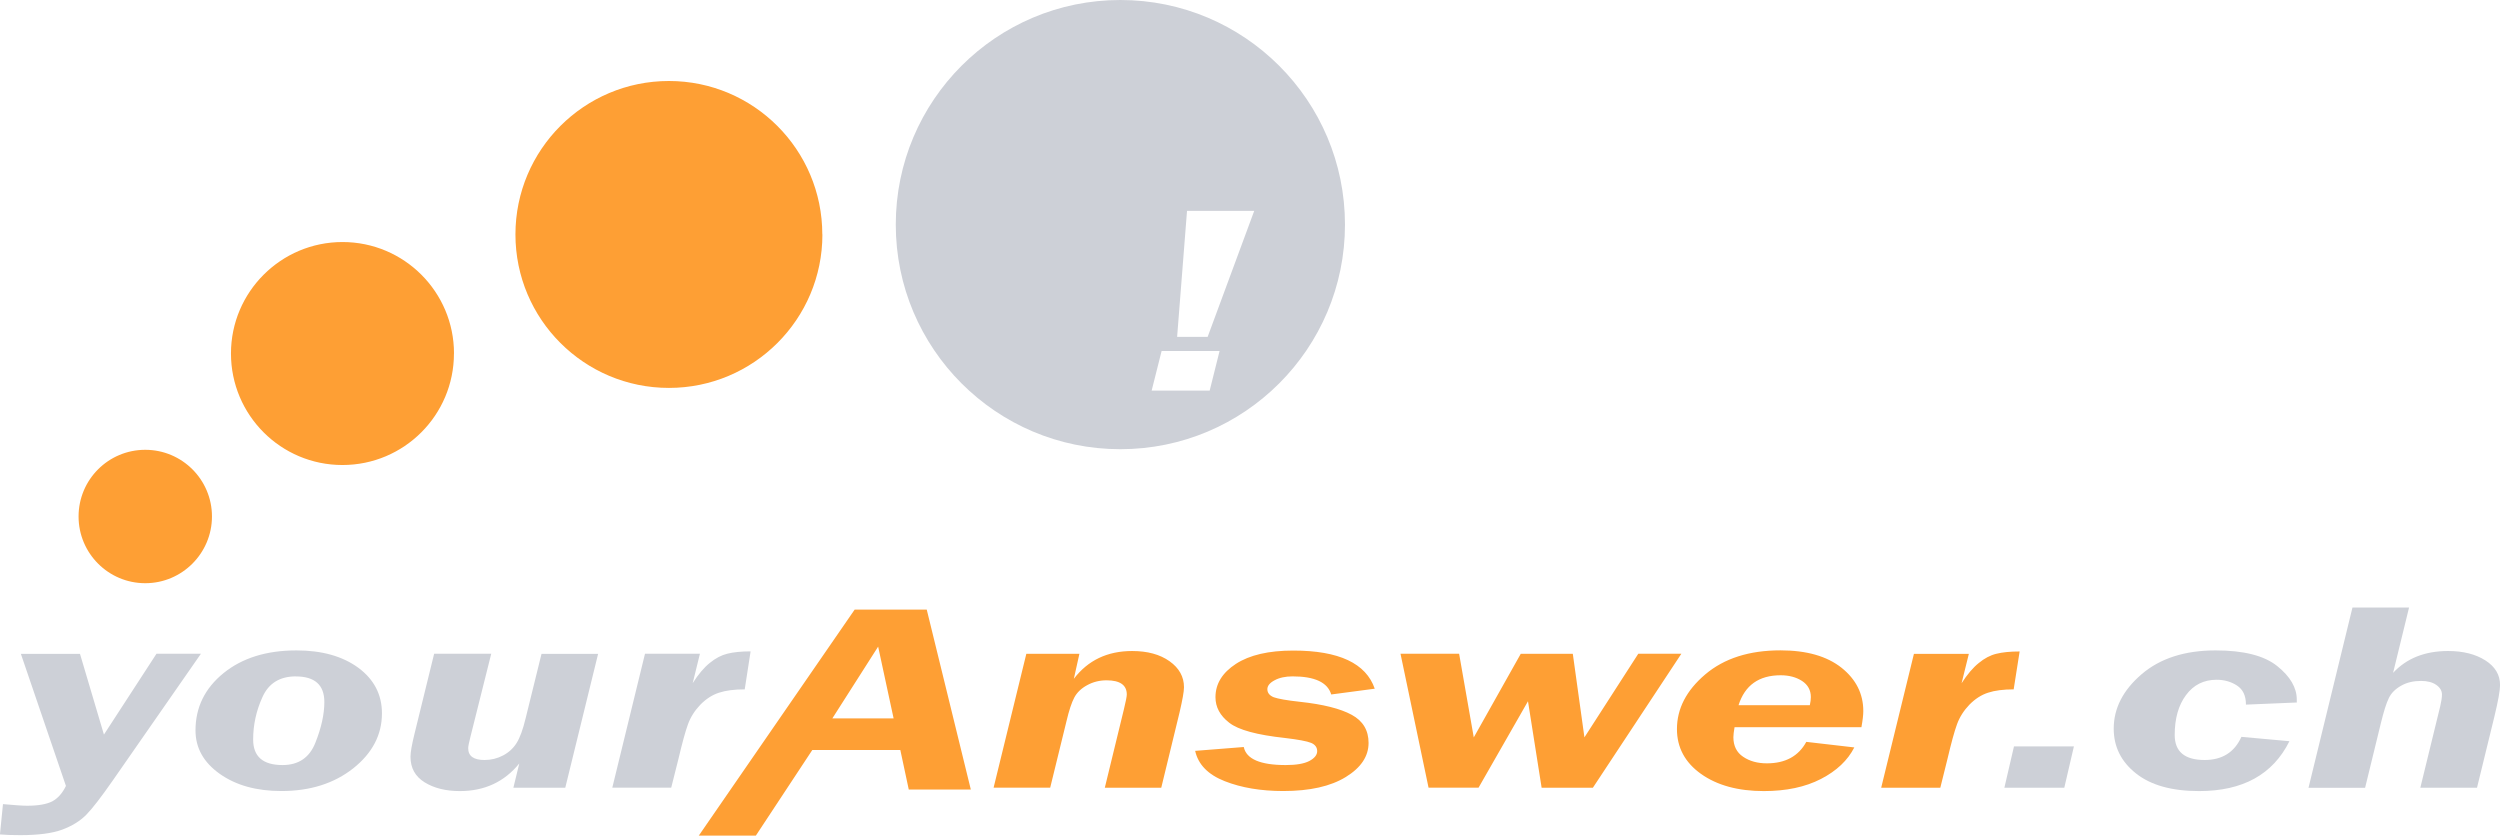
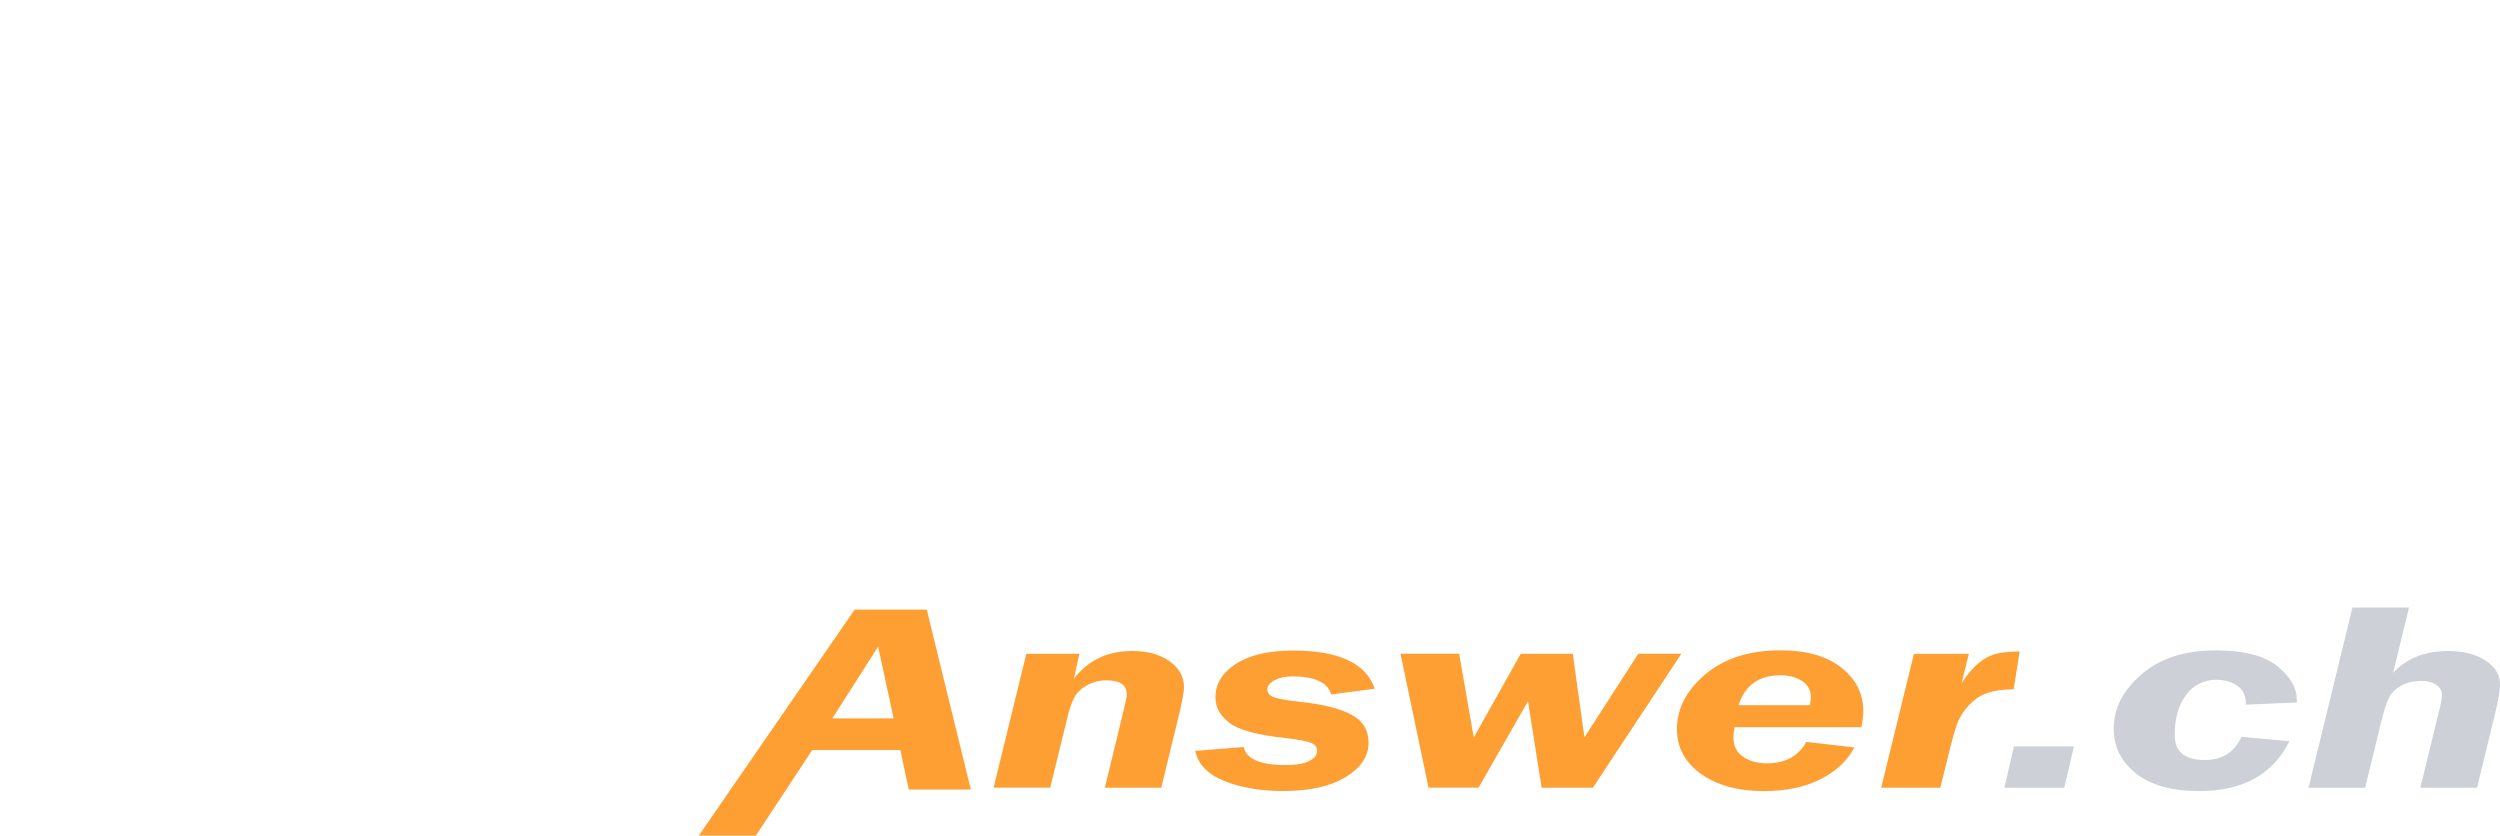
<svg xmlns="http://www.w3.org/2000/svg" width="494.768" height="165.372">
  <g>
-     <path fill="#FE9F34" d="M41.95 102.2c0 7.3-5.92 13.22-13.2 13.22-7.3 0-13.2-5.92-13.2-13.2 0-7.3 5.9-13.2 13.2-13.2 7.28 0 13.2 5.9 13.2 13.2zM89.84 69.96c0 12.2-9.88 22.07-22.07 22.07-12.18 0-22.06-9.88-22.06-22.07 0-12.18 9.9-22.06 22.07-22.06 12.2 0 22.07 9.88 22.07 22.06zM162.76 46.4c0 16.77-13.6 30.37-30.37 30.37-16.78 0-30.38-13.6-30.38-30.37 0-16.77 13.6-30.37 30.37-30.37 16.76 0 30.36 13.6 30.36 30.37z" />
-     <path fill="#CDD0D7" d="M221.72 0c-24.54 0-44.44 19.9-44.44 44.45 0 24.54 19.9 44.45 44.44 44.45 24.55 0 44.46-19.9 44.46-44.45C266.18 19.9 246.28 0 221.72 0zm17.7 77.3h-11.5l1.97-7.83h11.47l-1.96 7.84zm-.43-10.63h-6.03l1.96-24.94h13.3L239 66.67z" />
    <g fill="#CDD0D7">
-       <path d="M39.75 129.4l-17.4 25.02c-2.32 3.33-4.08 5.62-5.3 6.85-1.22 1.23-2.8 2.2-4.76 2.93-1.96.72-4.7 1.08-8.26 1.08-1.75 0-3.1-.05-4.04-.14l.6-6c2.22.2 3.8.32 4.78.32 2.2 0 3.87-.3 4.98-.87 1.1-.6 2-1.6 2.7-3.05L4.13 129.4h11.7l4.74 15.98 10.4-16h8.77zM58.67 128.72c5.04 0 9.12 1.15 12.25 3.44 3.1 2.3 4.67 5.3 4.67 9.02 0 4.24-1.9 7.87-5.67 10.87-3.8 3-8.53 4.5-14.23 4.5-4.92 0-8.98-1.12-12.2-3.4-3.2-2.27-4.8-5.13-4.8-8.6 0-4.54 1.84-8.32 5.54-11.33 3.7-3 8.5-4.5 14.43-4.5zm-.1 5.14c-3.2 0-5.4 1.36-6.63 4.1-1.23 2.7-1.84 5.5-1.84 8.4 0 3.37 1.94 5.05 5.82 5.05 3.16 0 5.34-1.47 6.5-4.43 1.18-2.96 1.77-5.64 1.77-8.05 0-3.38-1.9-5.06-5.64-5.06zM118.37 129.4l-6.5 26.5H101.6l1.17-4.8c-2.96 3.64-6.88 5.46-11.75 5.46-2.8 0-5.12-.58-6.98-1.73-1.87-1.16-2.8-2.84-2.8-5.07 0-.9.27-2.4.78-4.48l3.9-15.9h11.3l-4.1 16.37c-.3 1.18-.46 1.96-.46 2.32 0 1.56 1.07 2.34 3.23 2.34 1.3 0 2.53-.3 3.67-.9 1.14-.6 2.03-1.43 2.67-2.45.65-1.02 1.26-2.66 1.8-4.92l3.14-12.74h11.2zM147.4 136.43c-2.07 0-3.77.22-5.1.66-1.34.43-2.57 1.23-3.7 2.38-1.1 1.15-1.93 2.44-2.45 3.88-.52 1.43-1.14 3.7-1.87 6.8l-1.44 5.73h-11.66l6.47-26.5h10.87l-1.43 5.82c1.12-1.76 2.25-3.1 3.38-4 1.13-.93 2.3-1.54 3.48-1.83 1.2-.3 2.73-.46 4.6-.46l-1.16 7.5z" />
-     </g>
+       </g>
    <g fill="#CDD0D7">
      <path d="M408.53 155.9h-11.85l1.9-8.18h11.86l-1.9 8.17zM453.1 146.68c-3.28 6.6-9.24 9.88-17.88 9.88-5.4 0-9.56-1.16-12.5-3.5-2.93-2.32-4.4-5.27-4.4-8.86 0-4.02 1.84-7.6 5.5-10.75 3.67-3.15 8.56-4.73 14.66-4.73 5.55 0 9.62 1.03 12.2 3.1 2.58 2.07 3.87 4.28 3.87 6.64v.57l-10.06.42c0-1.76-.6-3.02-1.78-3.78-1.17-.76-2.52-1.14-4.02-1.14-2.54 0-4.56 1-6.06 3.03-1.5 2-2.24 4.65-2.24 7.9 0 3.3 1.98 4.95 5.92 4.95 3.47 0 5.9-1.52 7.28-4.58l9.5.86zM490.2 155.9H479l3.94-16.14c.22-.95.34-1.7.34-2.3 0-.76-.38-1.4-1.15-1.93-.76-.52-1.76-.77-2.98-.77-1.5 0-2.82.3-3.95.95-1.13.63-1.95 1.44-2.43 2.44-.5 1-1.02 2.68-1.6 5.06l-3.1 12.7h-11.2l8.7-35.68h11.2l-3.16 12.93c2.68-2.88 6.3-4.32 10.88-4.32 2.97 0 5.43.62 7.37 1.85 1.95 1.24 2.92 2.87 2.92 4.9 0 1.06-.38 3.15-1.14 6.3l-3.42 14z" />
    </g>
    <g fill="#FE9F34">
      <path d="M213.62 129.4l-1.1 4.94c2.8-3.67 6.65-5.5 11.54-5.5 3.03 0 5.5.67 7.4 2.02 1.9 1.35 2.86 3.07 2.86 5.15 0 .84-.3 2.5-.87 4.95l-3.63 14.94h-11.17l3.78-15.53c.38-1.56.57-2.53.57-2.93 0-1.86-1.34-2.8-4-2.8-1.4 0-2.68.32-3.84.96-1.17.63-2.02 1.45-2.55 2.45-.53 1-1.05 2.57-1.55 4.7l-3.22 13.14h-11.2l6.48-26.5h10.52zM272.06 136.3l-8.6 1.14c-.72-2.4-3.27-3.58-7.65-3.58-1.43 0-2.63.26-3.57.78-.95.5-1.42 1.1-1.42 1.75 0 .73.43 1.26 1.26 1.6.84.3 2.56.62 5.18.9 4.6.5 8 1.35 10.24 2.57 2.23 1.2 3.35 3.07 3.35 5.57 0 2.64-1.5 4.9-4.5 6.74-3 1.85-7.12 2.78-12.4 2.78-4.4 0-8.27-.65-11.57-1.95-3.3-1.3-5.25-3.3-5.85-6l9.62-.76c.5 2.38 3.27 3.57 8.3 3.57 2.07 0 3.62-.26 4.67-.8 1.03-.55 1.56-1.2 1.56-1.95 0-.74-.4-1.3-1.2-1.64-.82-.33-2.54-.66-5.18-.97-5.54-.6-9.22-1.6-11.03-3.02-1.82-1.4-2.72-3.1-2.72-5.05 0-2.64 1.35-4.84 4.05-6.6 2.7-1.75 6.48-2.63 11.35-2.63 9.03 0 14.4 2.52 16.13 7.57zM332.74 129.4l-17.5 26.5H305.1l-2.7-17.12-9.78 17.1h-9.9l-5.55-26.5h11.6l2.9 16.56 9.3-16.55h10.3l2.3 16.54 10.66-16.55h8.5zM368.4 143.92h-25.12c-.15.88-.23 1.53-.23 1.97 0 1.72.64 3.02 1.93 3.88 1.28.87 2.84 1.3 4.7 1.3 3.66 0 6.26-1.42 7.8-4.25l9.5 1.1c-1.3 2.56-3.5 4.64-6.6 6.24-3.1 1.6-6.87 2.4-11.3 2.4-5.12 0-9.26-1.14-12.44-3.4-3.18-2.27-4.76-5.23-4.76-8.87 0-4.05 1.87-7.65 5.6-10.82 3.76-3.18 8.7-4.76 14.88-4.76 5.18 0 9.2 1.15 12.1 3.45 2.87 2.3 4.3 5.15 4.3 8.57 0 .74-.12 1.8-.37 3.18zm-24.34-4.36h14.12c.13-.6.2-1.12.2-1.6 0-1.38-.6-2.45-1.75-3.2-1.17-.75-2.58-1.12-4.22-1.12-4.3 0-7.08 1.97-8.34 5.92zM398.55 136.43c-2.07 0-3.77.22-5.1.66-1.34.43-2.57 1.23-3.7 2.38-1.1 1.15-1.93 2.44-2.45 3.88-.52 1.43-1.14 3.7-1.87 6.8L384 155.9H372.3l6.48-26.5h10.87l-1.44 5.82c1.13-1.76 2.27-3.1 3.4-4 1.12-.93 2.28-1.54 3.47-1.83 1.2-.3 2.73-.46 4.62-.46l-1.18 7.5zM192.15 156.25h-12.3l-1.67-7.82h-17.42l-11.17 16.94H138.3l30.84-44.72h14.27l8.72 35.6zm-27.4-14.08h12.1l-3.06-14.2-9.06 14.2z" />
    </g>
  </g>
</svg>